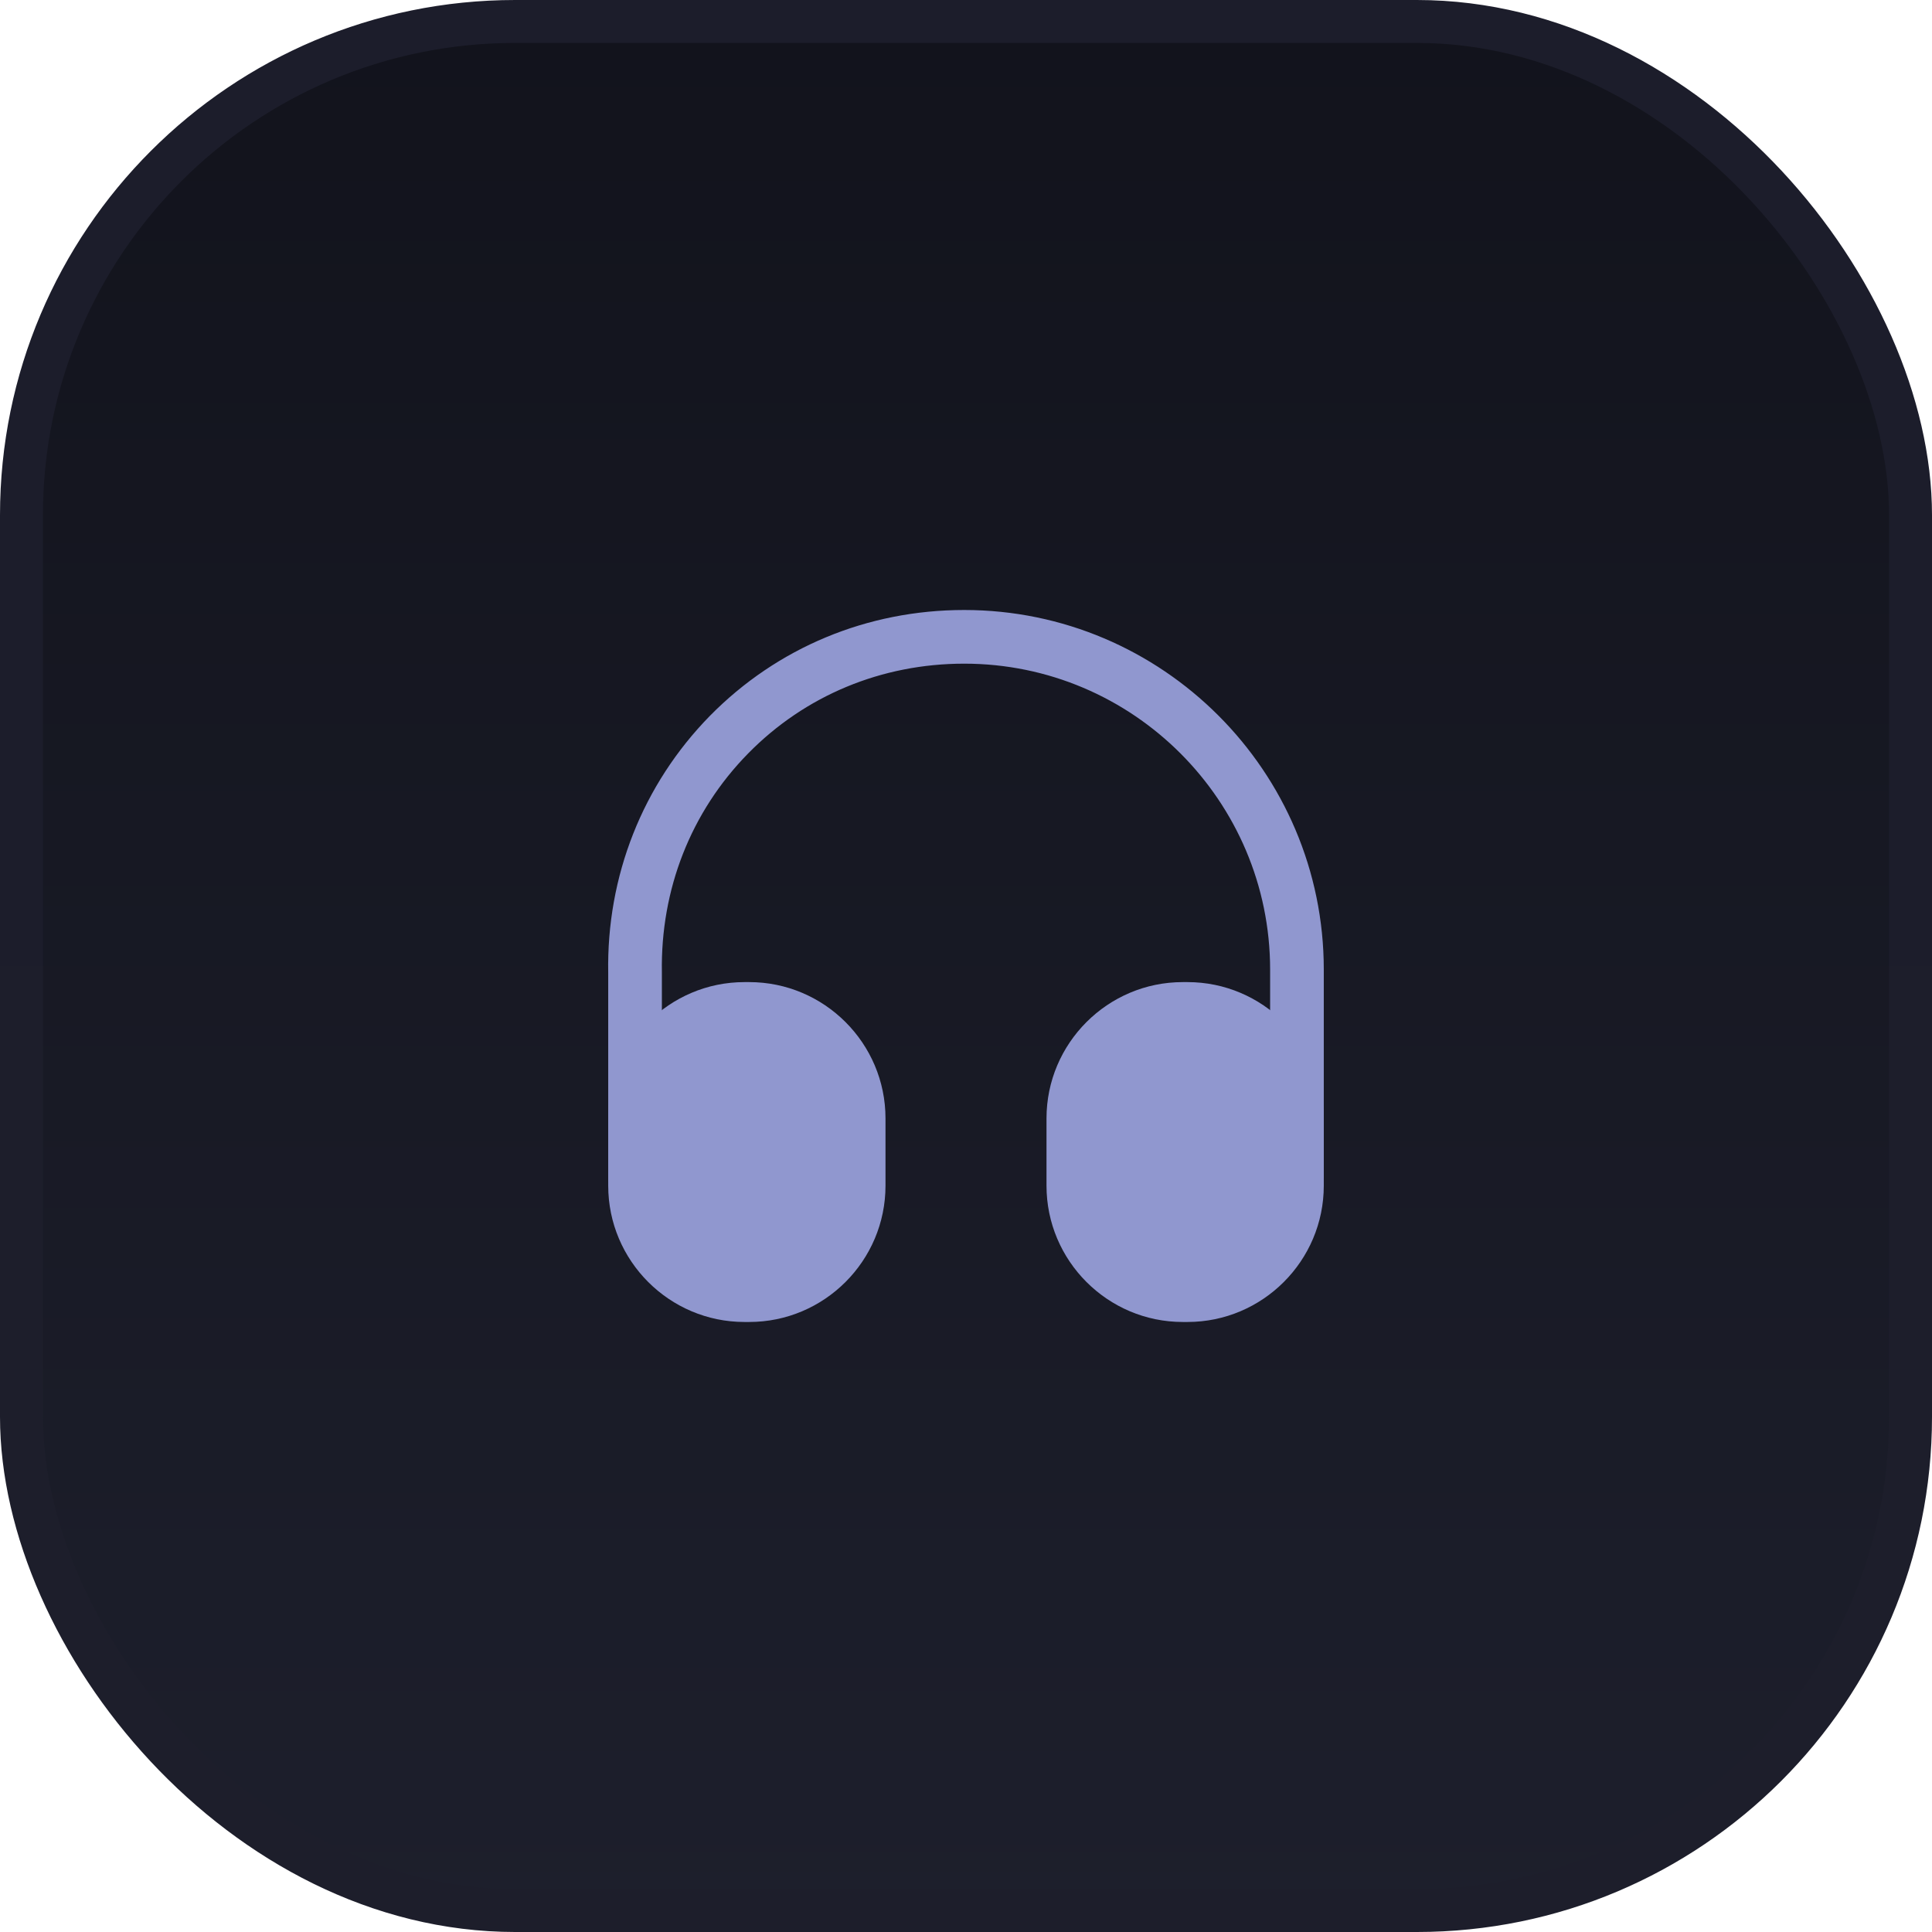
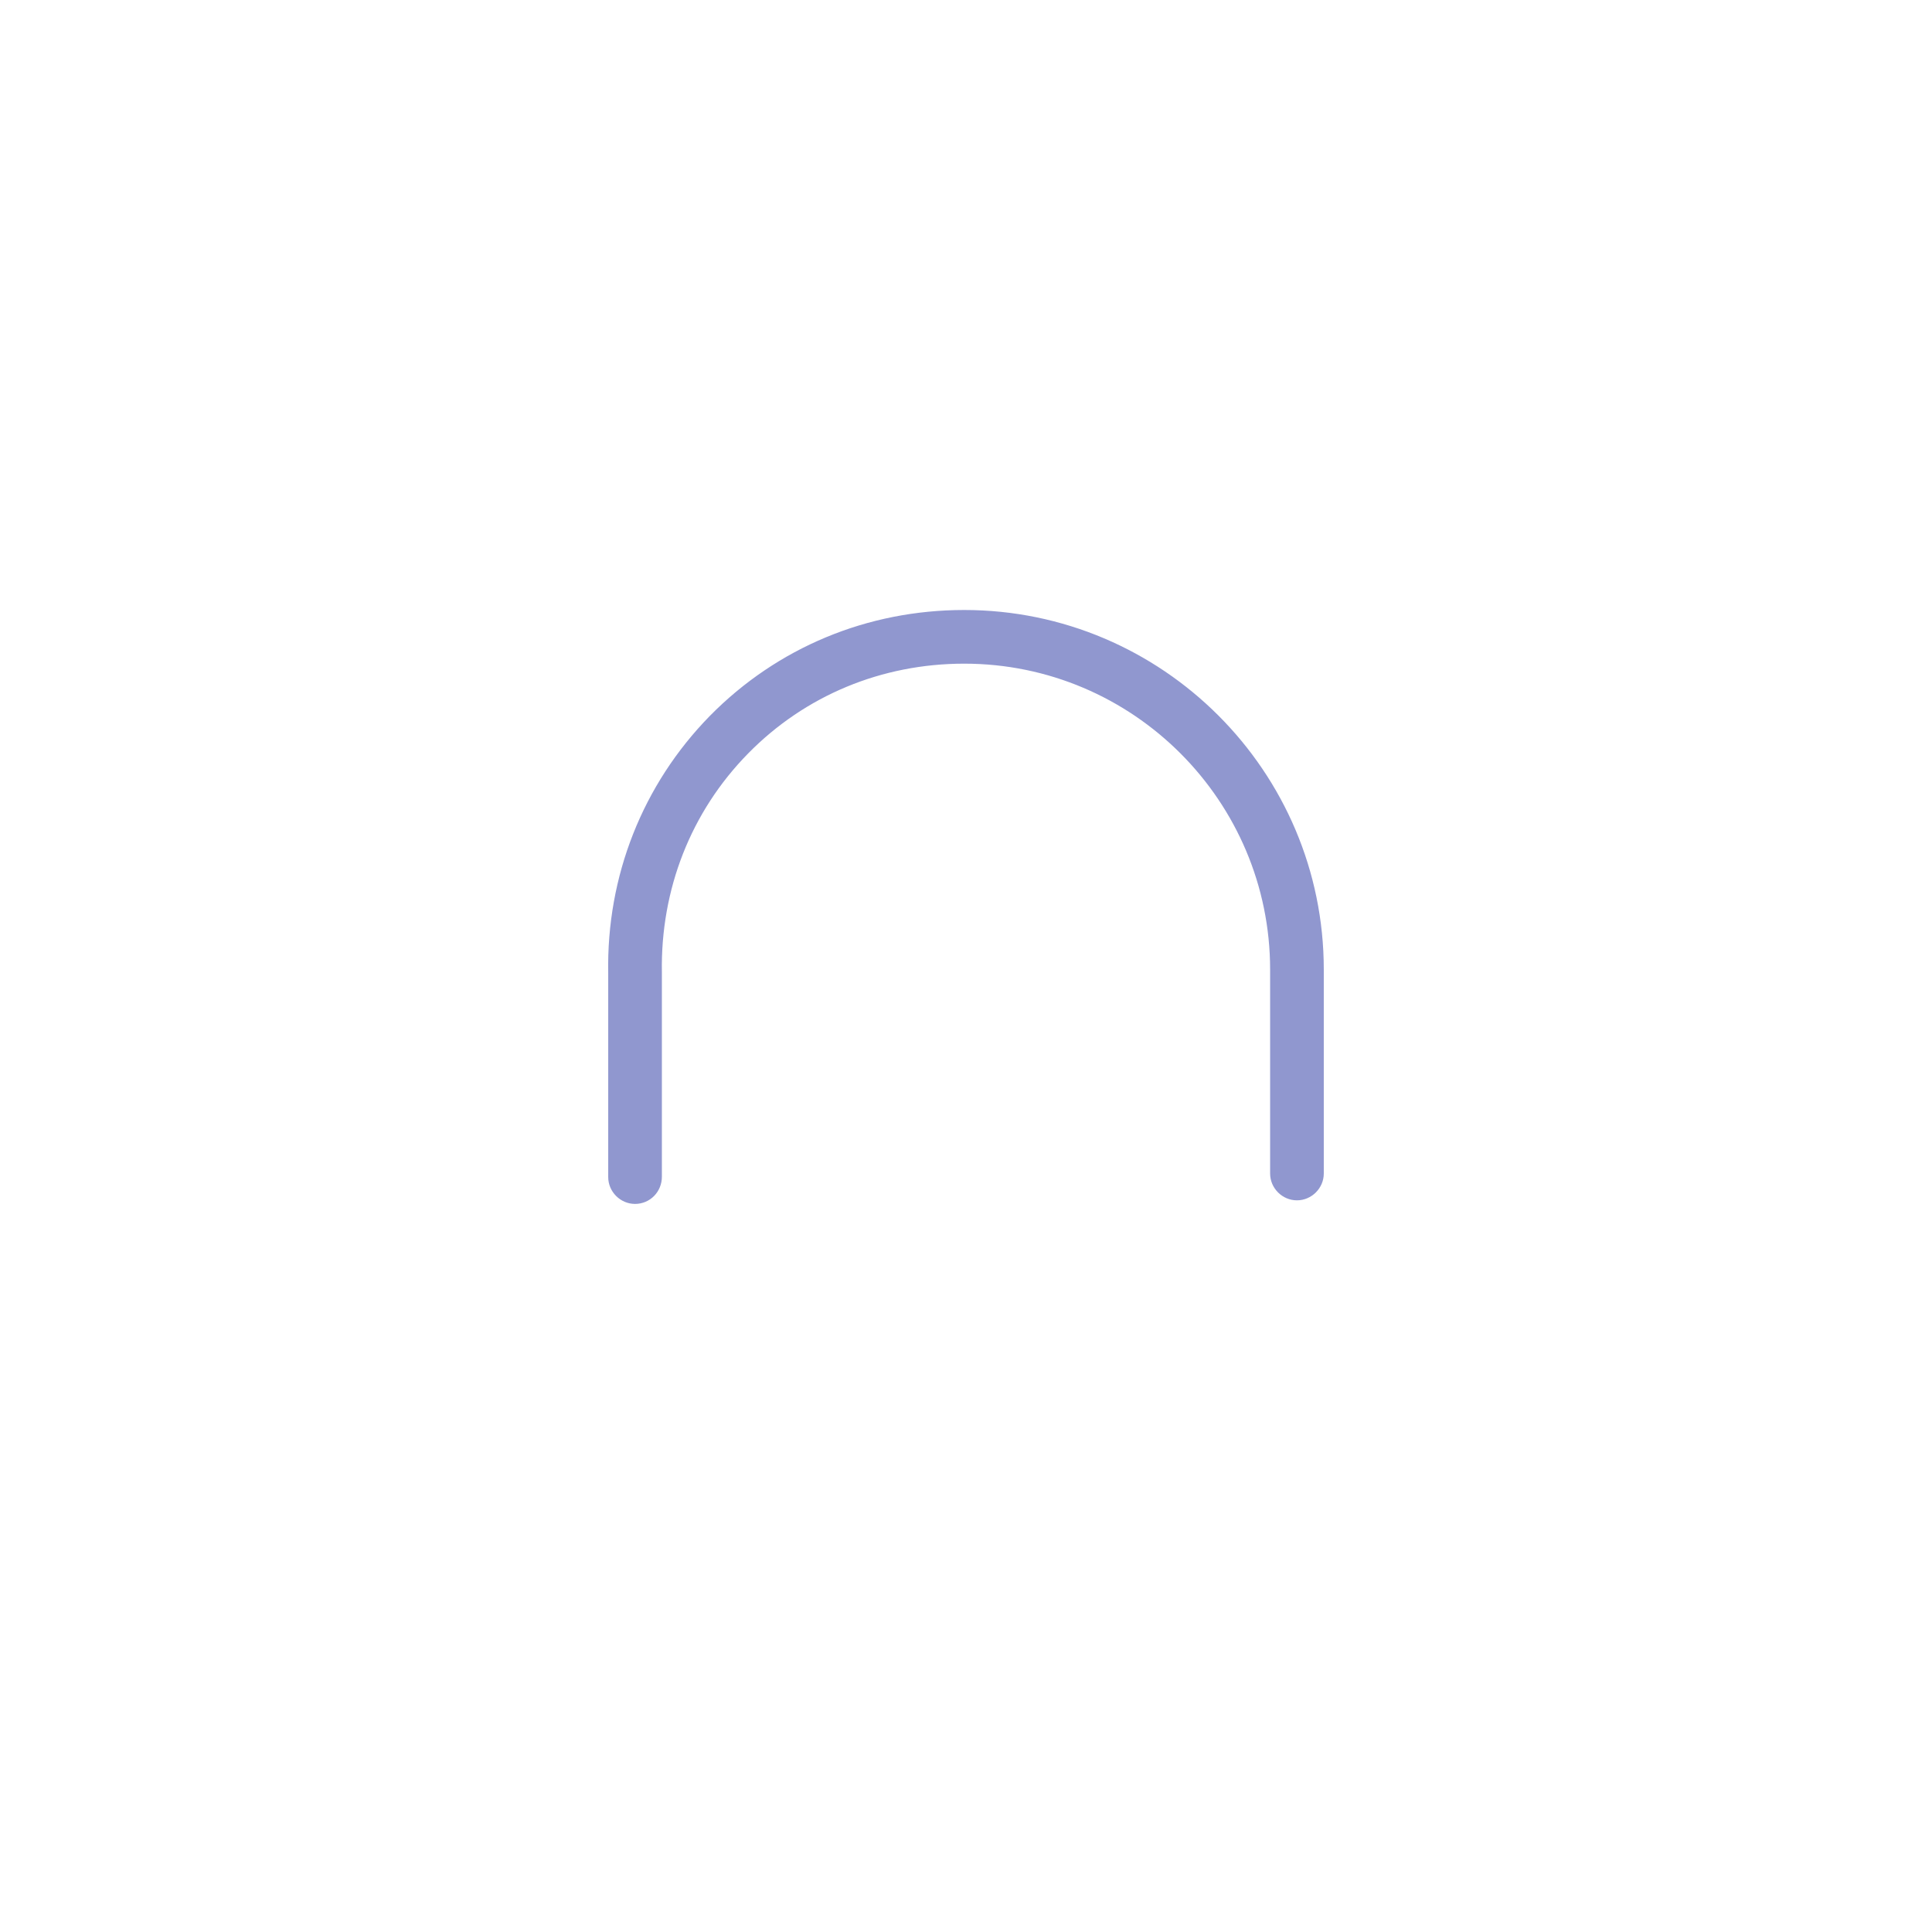
<svg xmlns="http://www.w3.org/2000/svg" width="90" height="90" viewBox="0 0 90 90" fill="none">
-   <rect x="1" y="1" width="88" height="88" rx="23" fill="url(#paint0_linear_355_755)" stroke="url(#paint1_linear_355_755)" stroke-width="2" />
  <path d="M29.583 56.083C28.9 56.083 28.333 55.517 28.333 54.833V45.333C28.25 40.816 29.933 36.55 33.067 33.35C36.2 30.166 40.4 28.416 44.917 28.416C54.15 28.416 61.667 35.933 61.667 45.166V54.666C61.667 55.35 61.1 55.916 60.417 55.916C59.733 55.916 59.167 55.35 59.167 54.666V45.166C59.167 37.316 52.783 30.916 44.917 30.916C41.067 30.916 37.5 32.4 34.85 35.1C32.183 37.816 30.767 41.433 30.833 45.3V54.816C30.833 55.517 30.283 56.083 29.583 56.083Z" fill="#9097CF" />
-   <path d="M34.9 45.75H34.683C31.183 45.75 28.333 48.6 28.333 52.1V55.233C28.333 58.733 31.183 61.583 34.683 61.583H34.9C38.4 61.583 41.25 58.733 41.25 55.233V52.1C41.25 48.6 38.4 45.75 34.9 45.75Z" fill="#9097CF" />
-   <path d="M55.317 45.75H55.1C51.6 45.75 48.75 48.6 48.75 52.1V55.233C48.75 58.733 51.6 61.583 55.1 61.583H55.317C58.817 61.583 61.667 58.733 61.667 55.233V52.1C61.667 48.6 58.817 45.75 55.317 45.75Z" fill="#9097CF" />
  <defs>
    <linearGradient id="paint0_linear_355_755" x1="45" y1="0" x2="45" y2="90" gradientUnits="userSpaceOnUse">
      <stop stop-color="#12131C" />
      <stop offset="1" stop-color="#1D1F2C" />
    </linearGradient>
    <linearGradient id="paint1_linear_355_755" x1="45" y1="0" x2="45" y2="90" gradientUnits="userSpaceOnUse">
      <stop stop-color="#1C1D2B" />
      <stop offset="1" stop-color="#1D1E2B" />
    </linearGradient>
  </defs>
</svg>